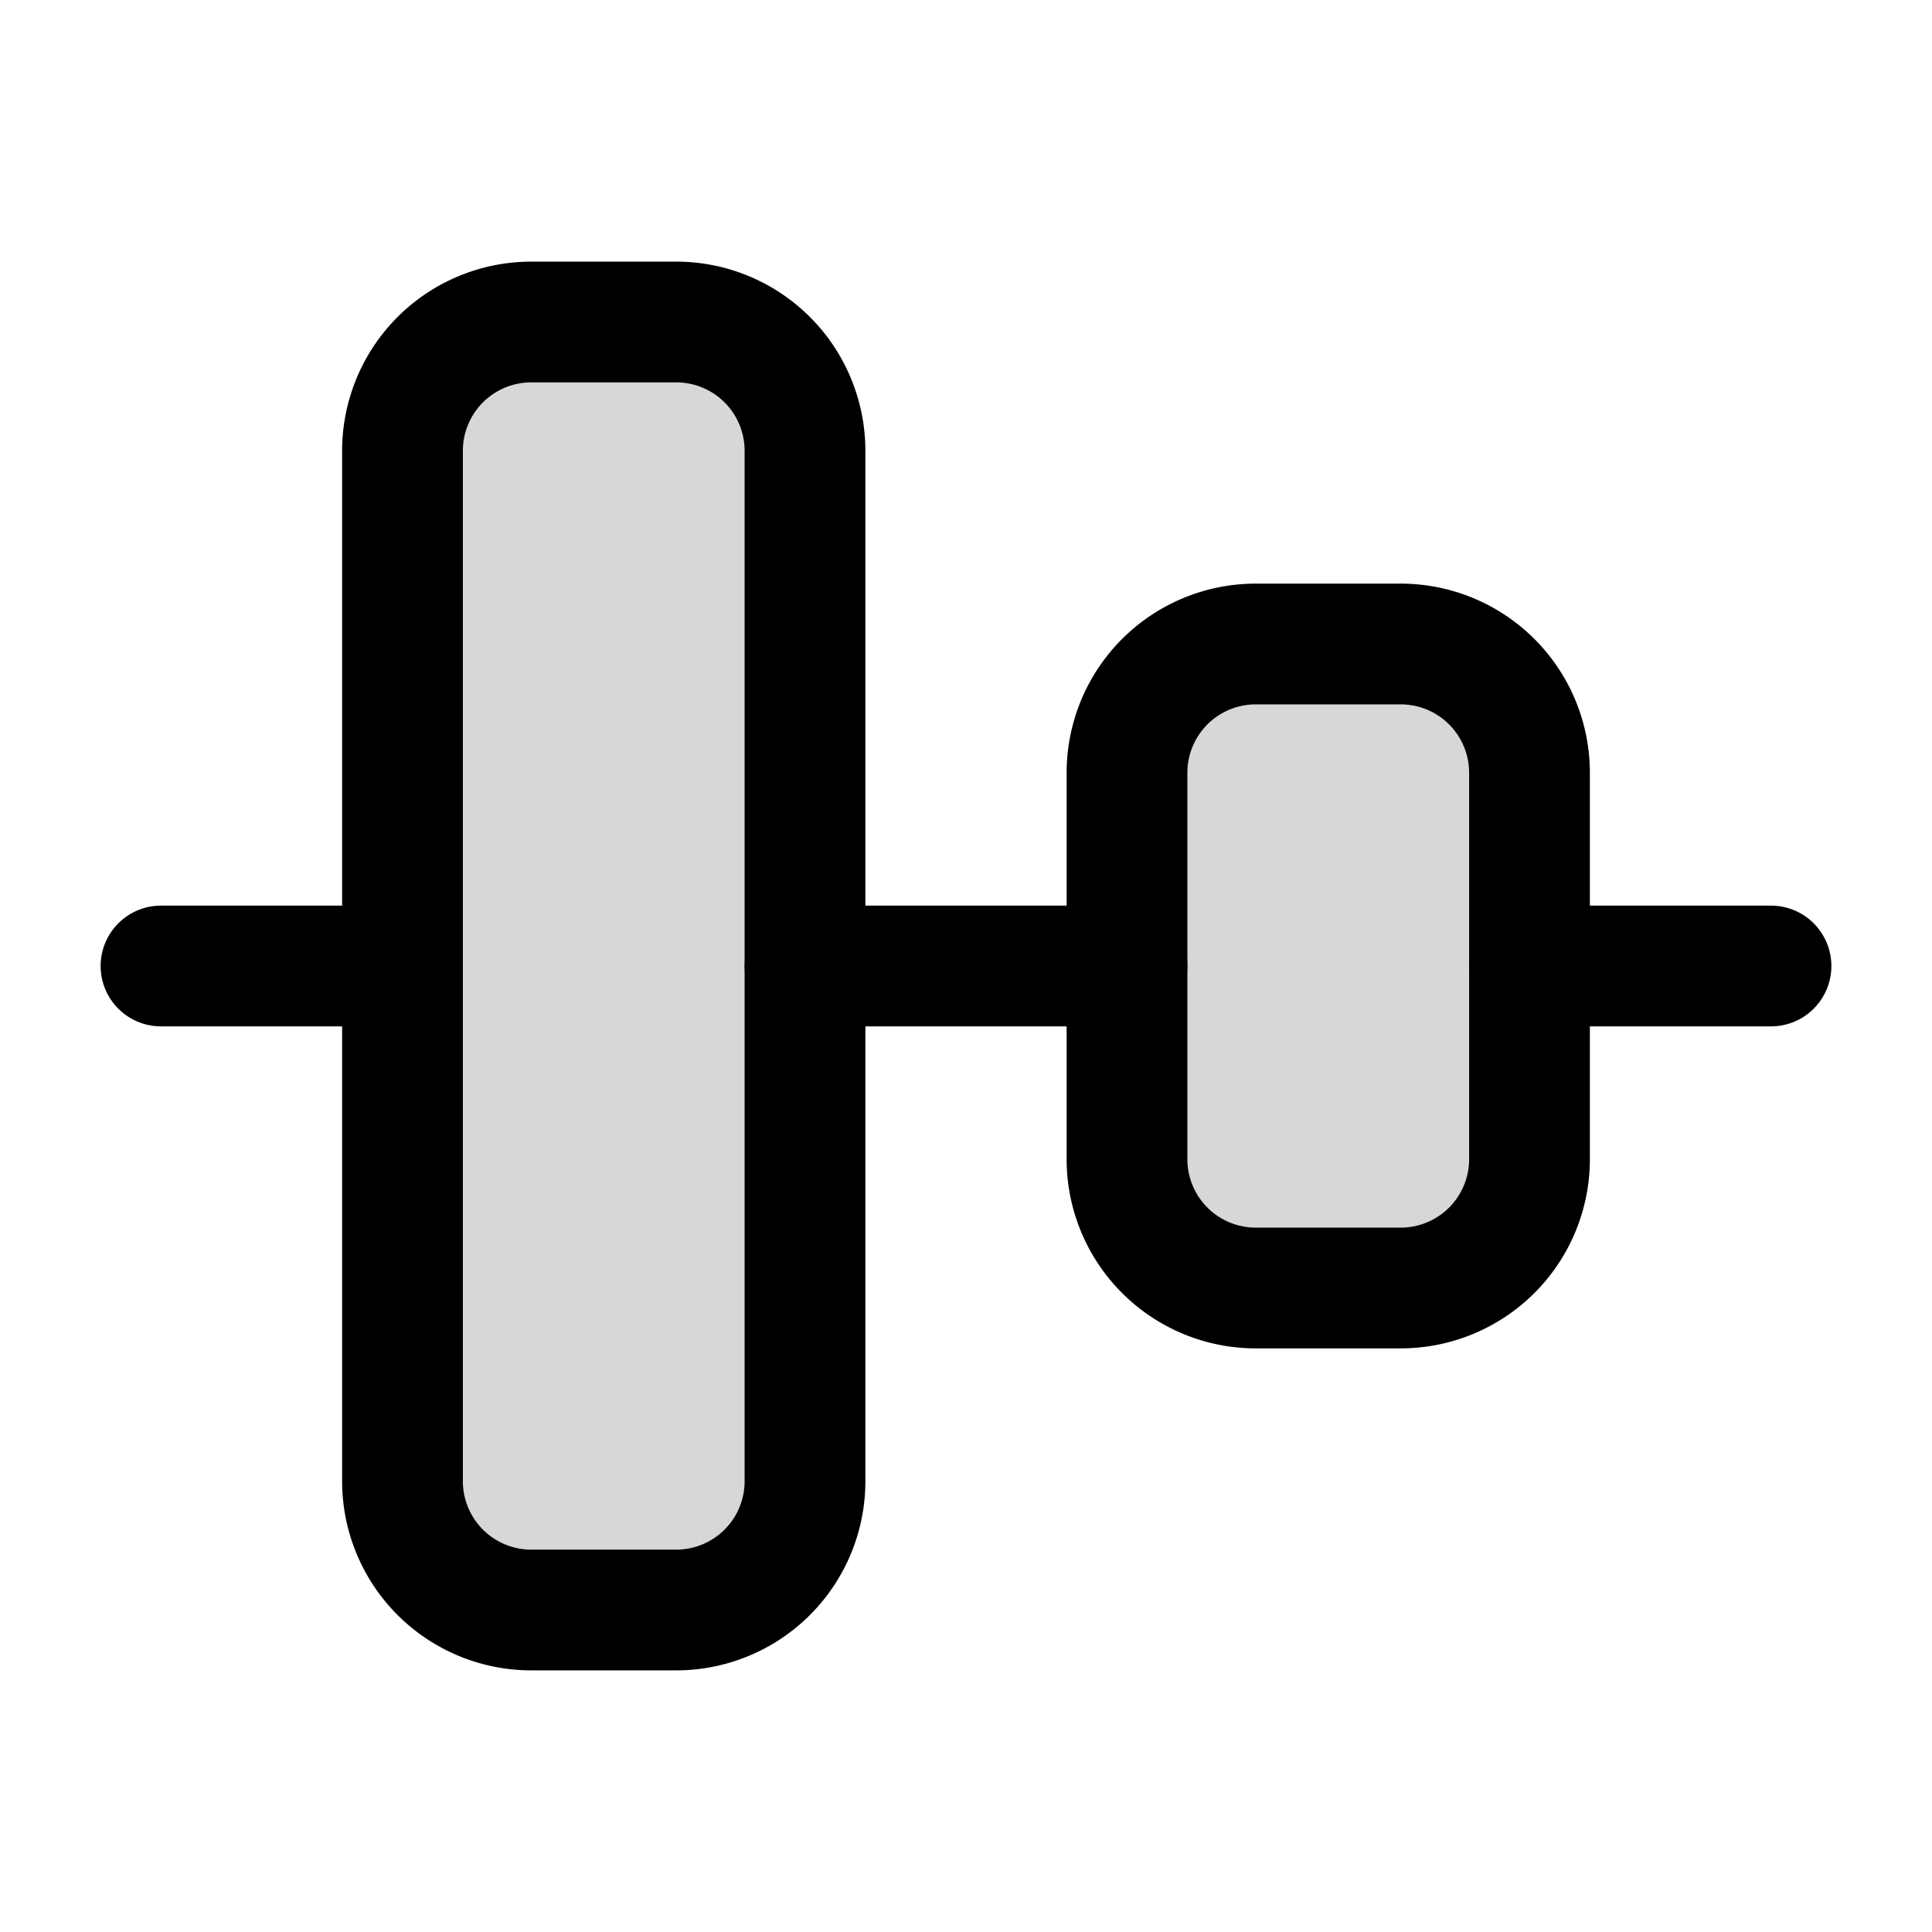
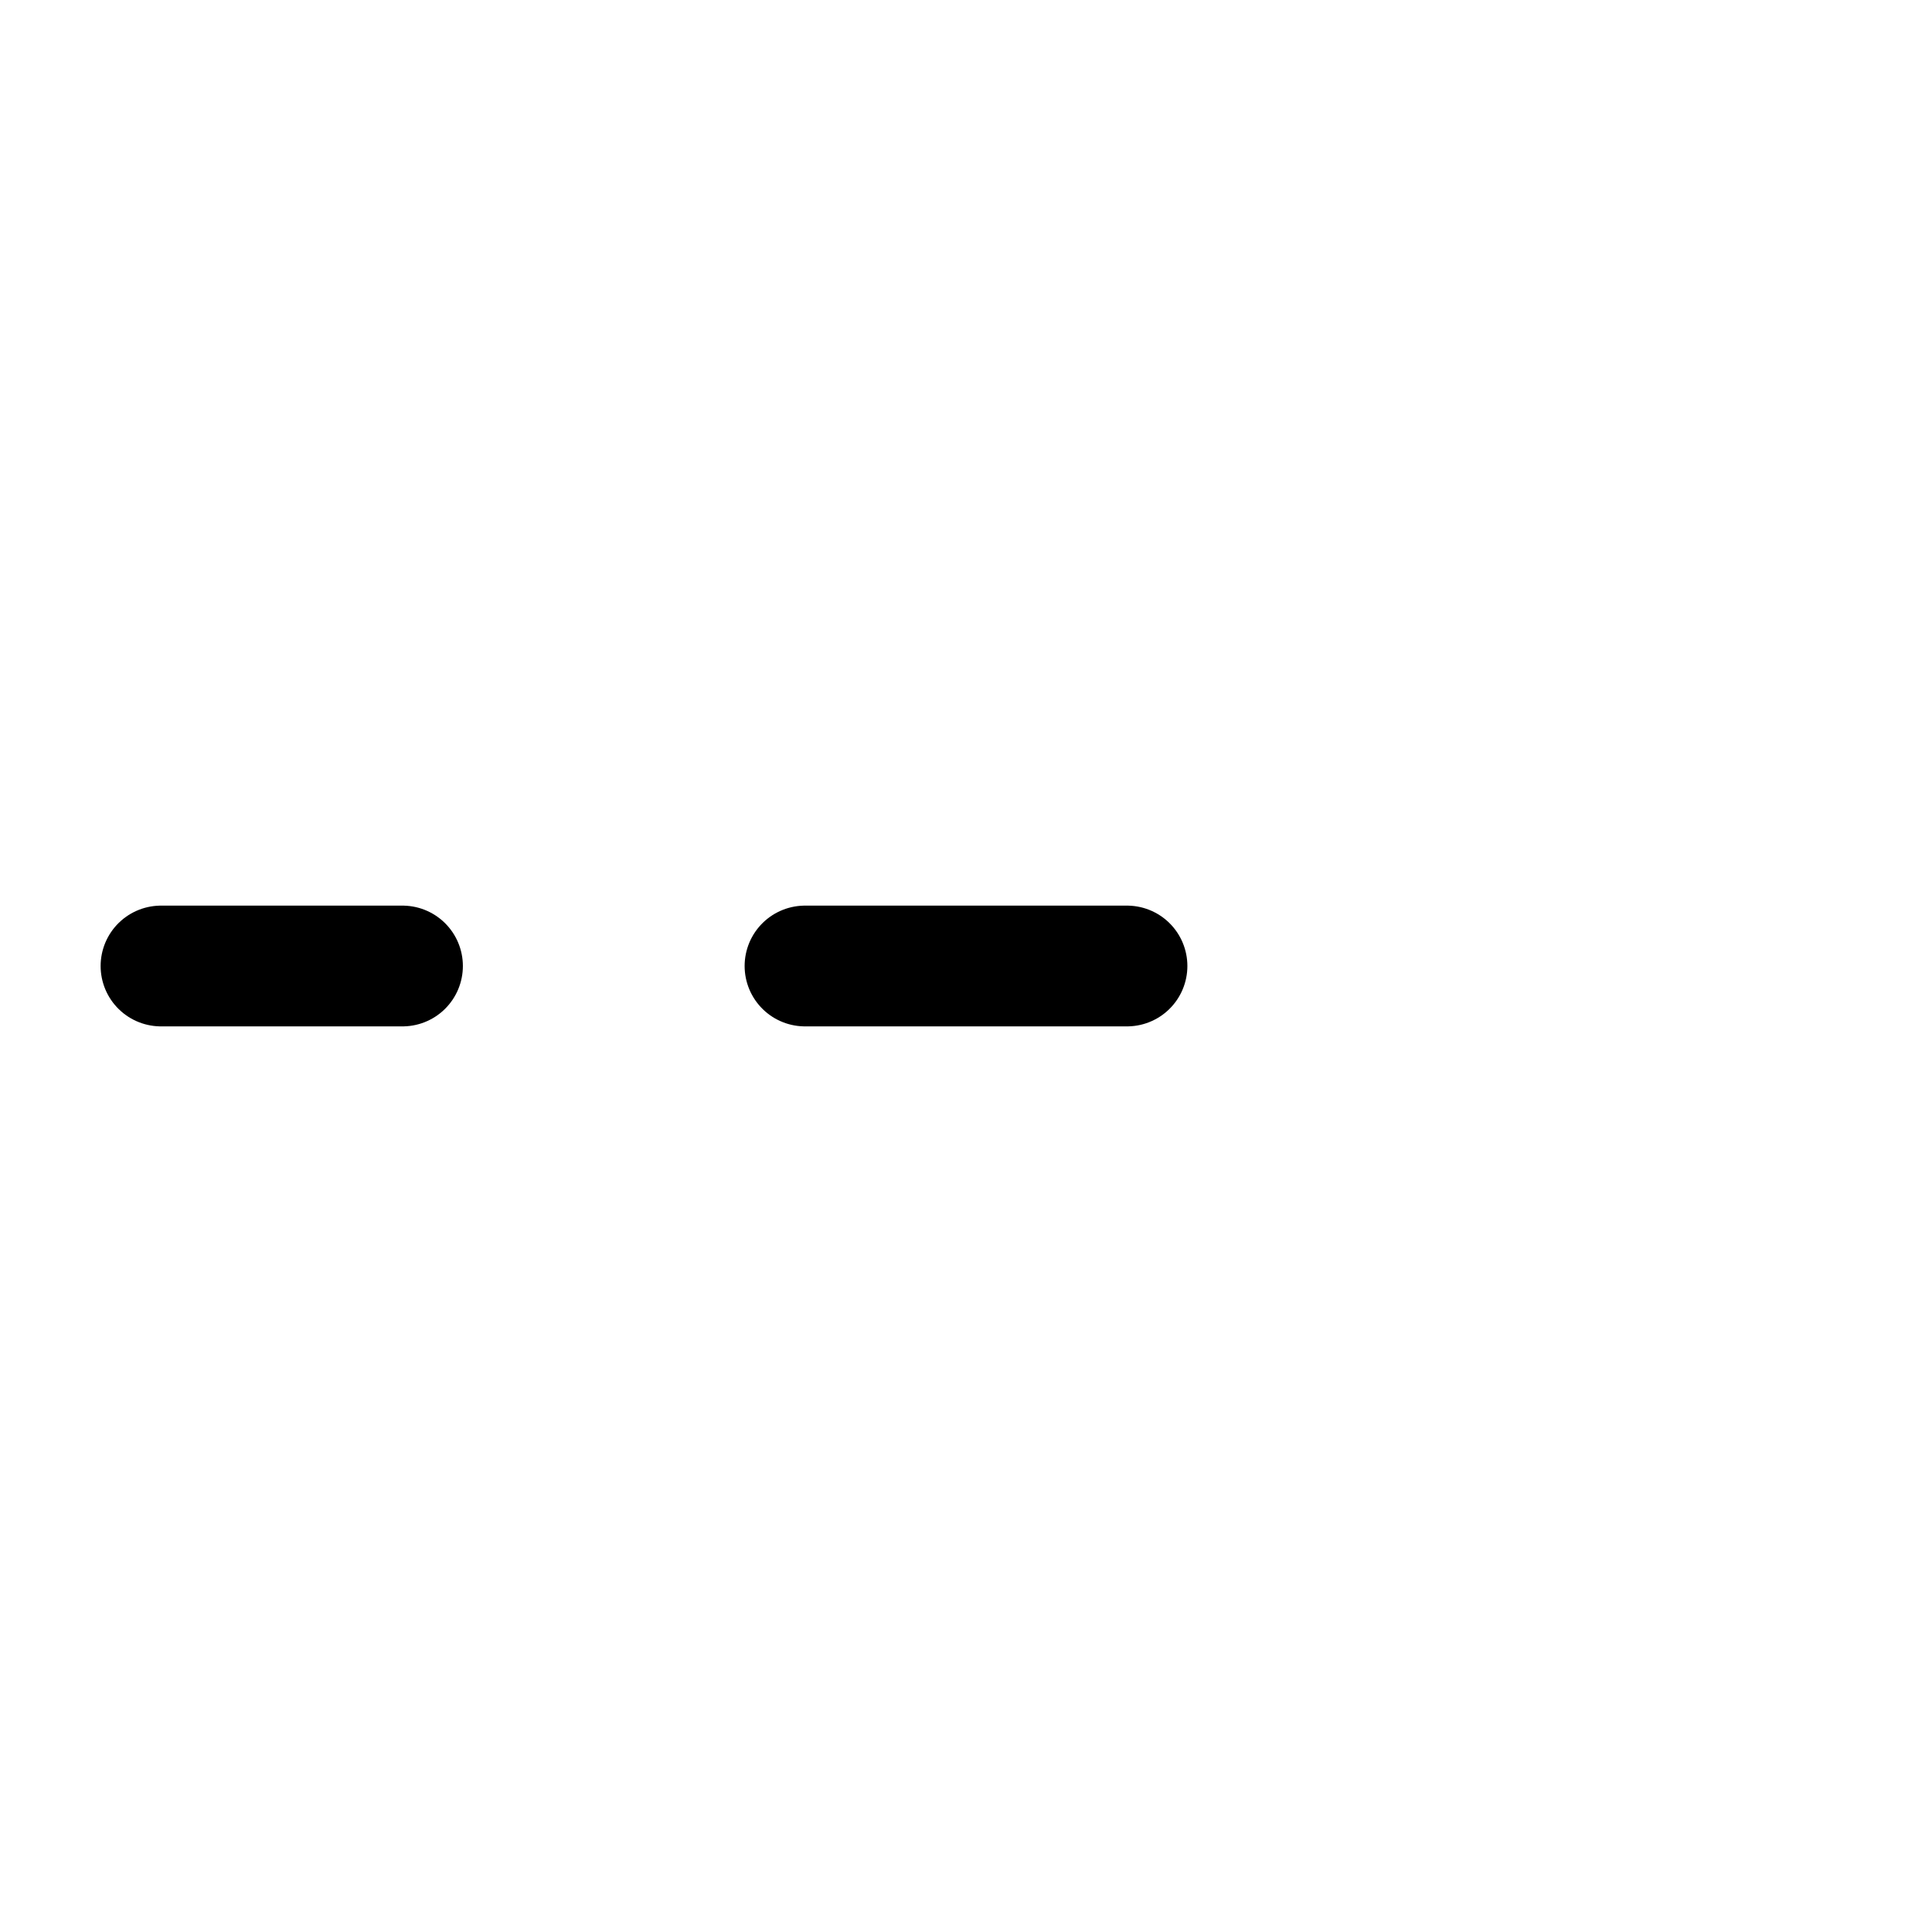
<svg xmlns="http://www.w3.org/2000/svg" width="800px" height="800px" viewBox="0 0 24 24" fill="none">
-   <path d="M17.4 8h-1.8A1.6 1.6 0 0 0 14 9.6v4.8a1.6 1.6 0 0 0 1.6 1.6h1.8a1.6 1.6 0 0 0 1.6-1.6V9.6A1.6 1.6 0 0 0 17.4 8ZM8.4 4H6.6A1.6 1.6 0 0 0 5 5.6v12.8A1.6 1.6 0 0 0 6.6 20h1.8a1.6 1.6 0 0 0 1.6-1.6V5.6A1.6 1.6 0 0 0 8.4 4Z" fill="#000000" fill-opacity=".16" stroke="#000000" stroke-width="1.5" stroke-miterlimit="10" />
-   <path d="M2 12h3M19 12h3M10 12h4" stroke="#000000" stroke-width="1.5" stroke-miterlimit="10" stroke-linecap="round" />
+   <path d="M2 12h3M19 12M10 12h4" stroke="#000000" stroke-width="1.5" stroke-miterlimit="10" stroke-linecap="round" />
</svg>